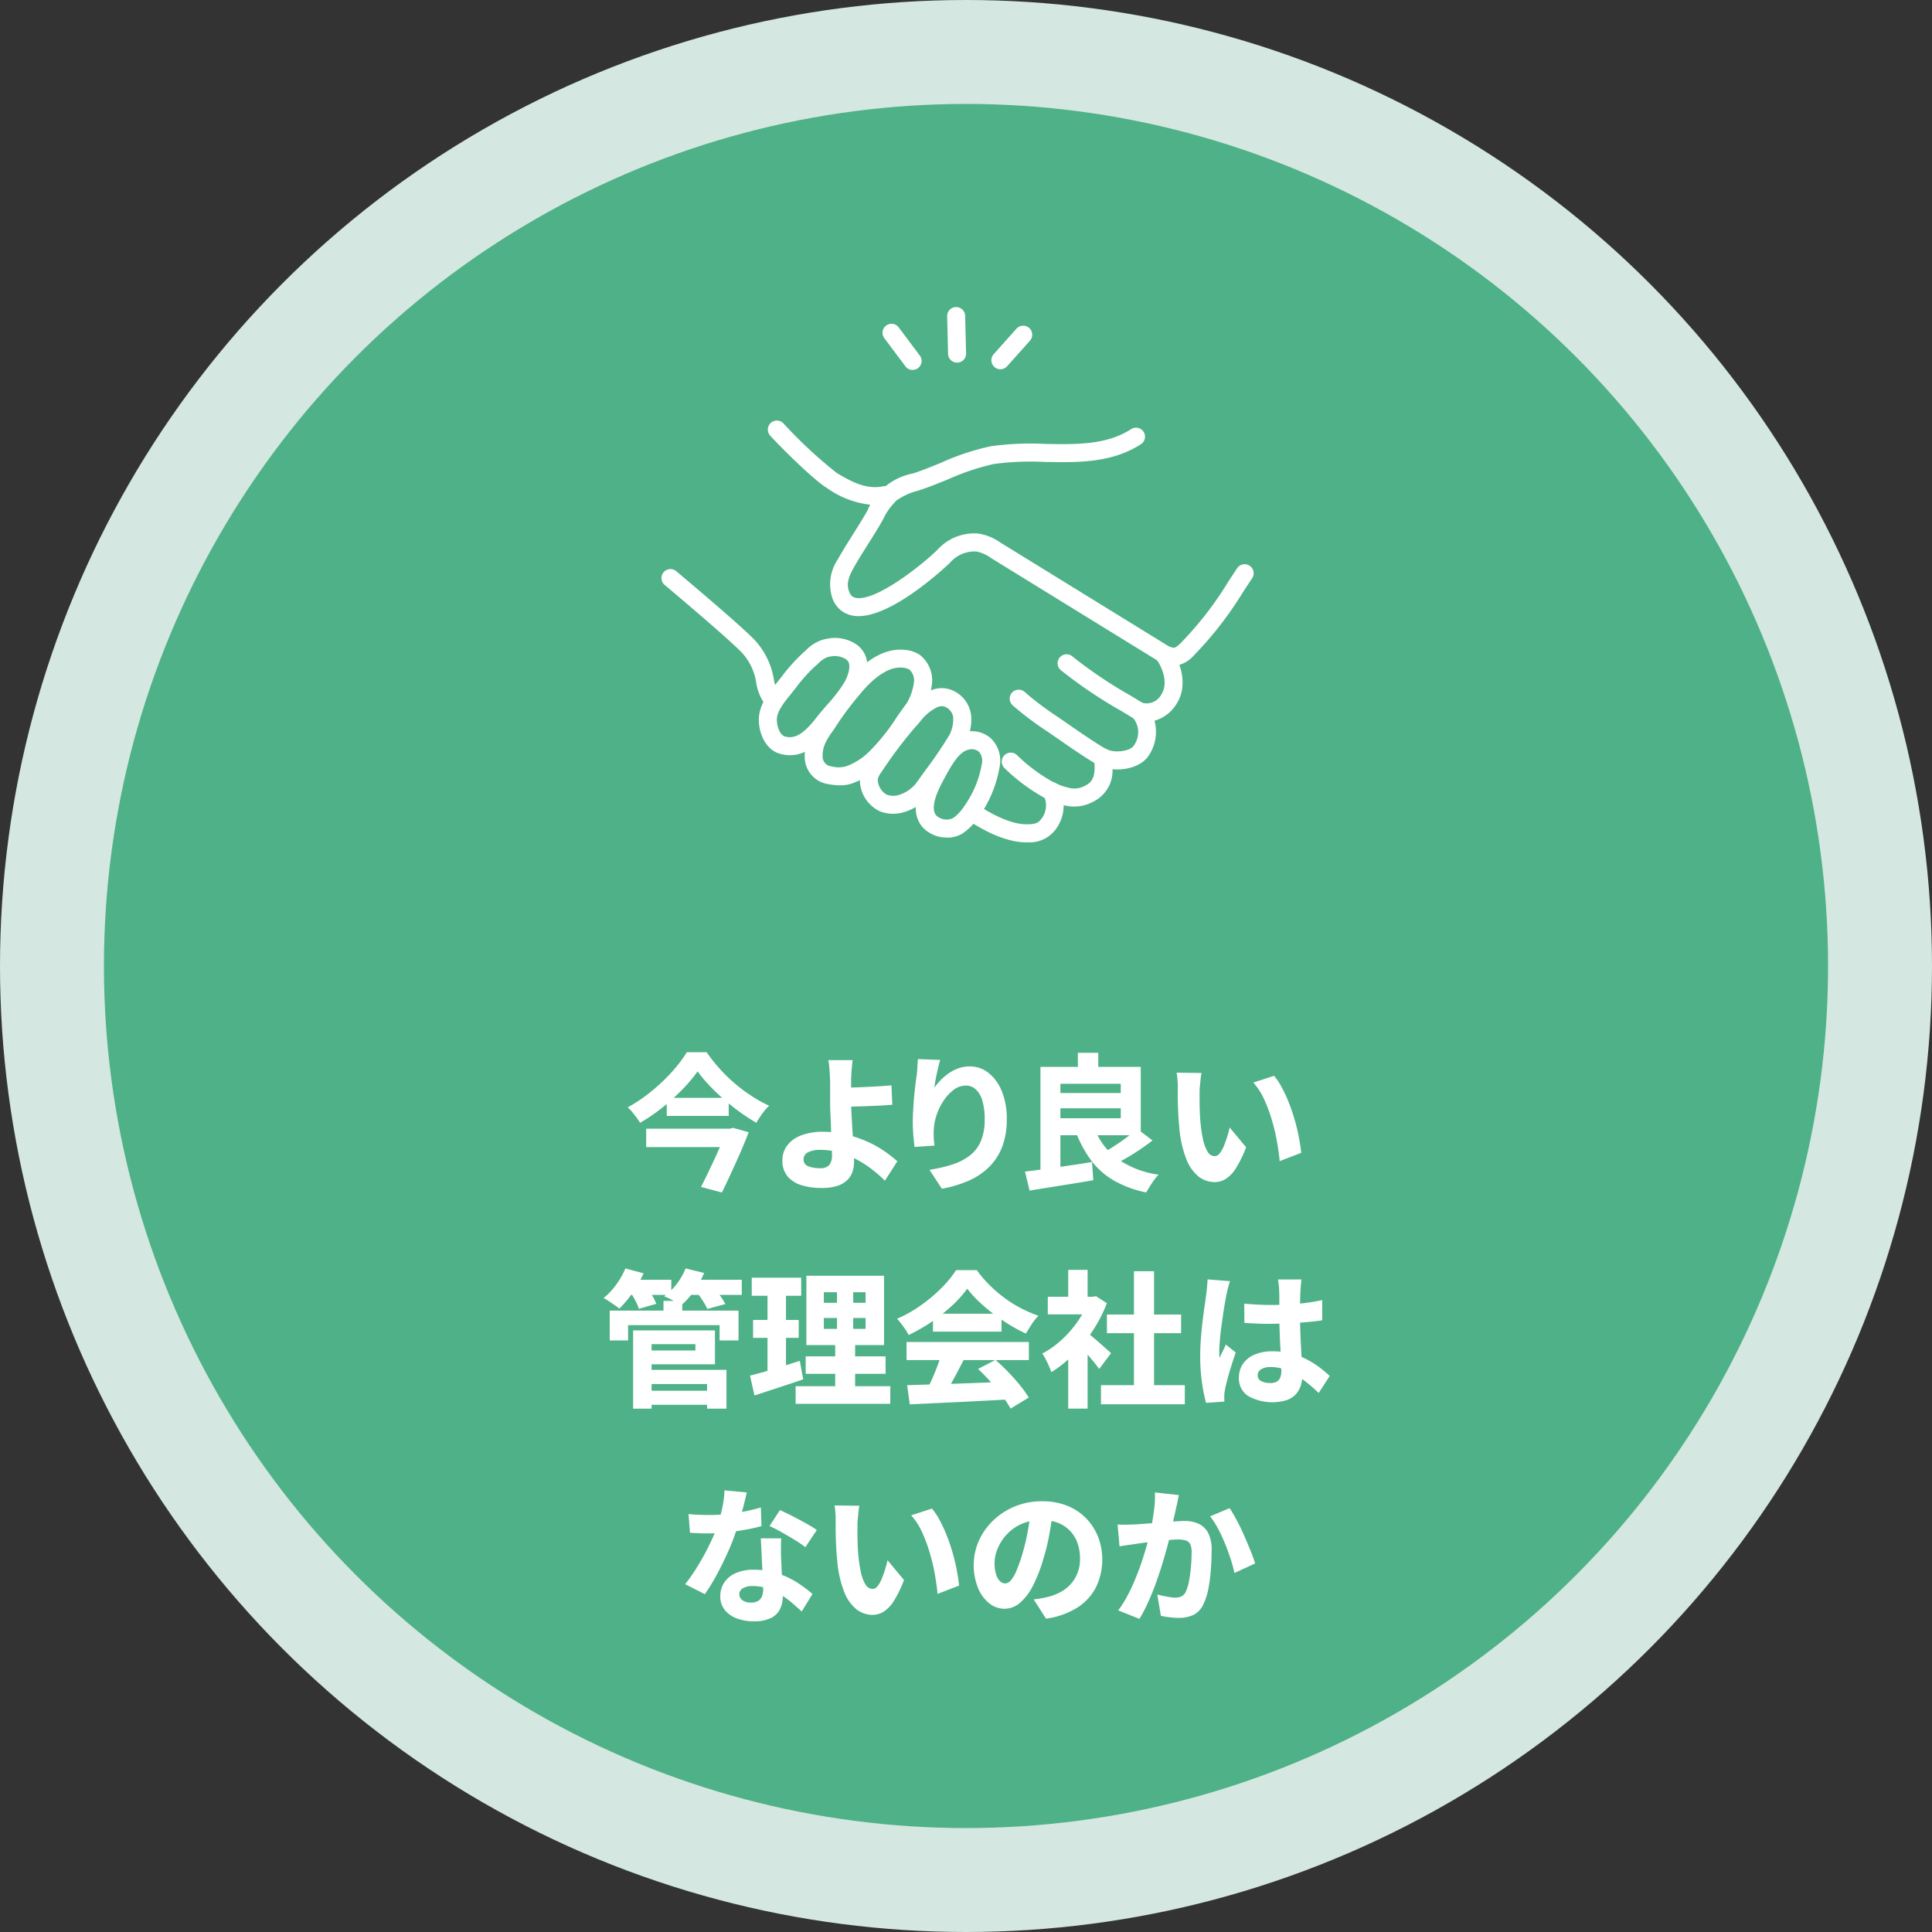
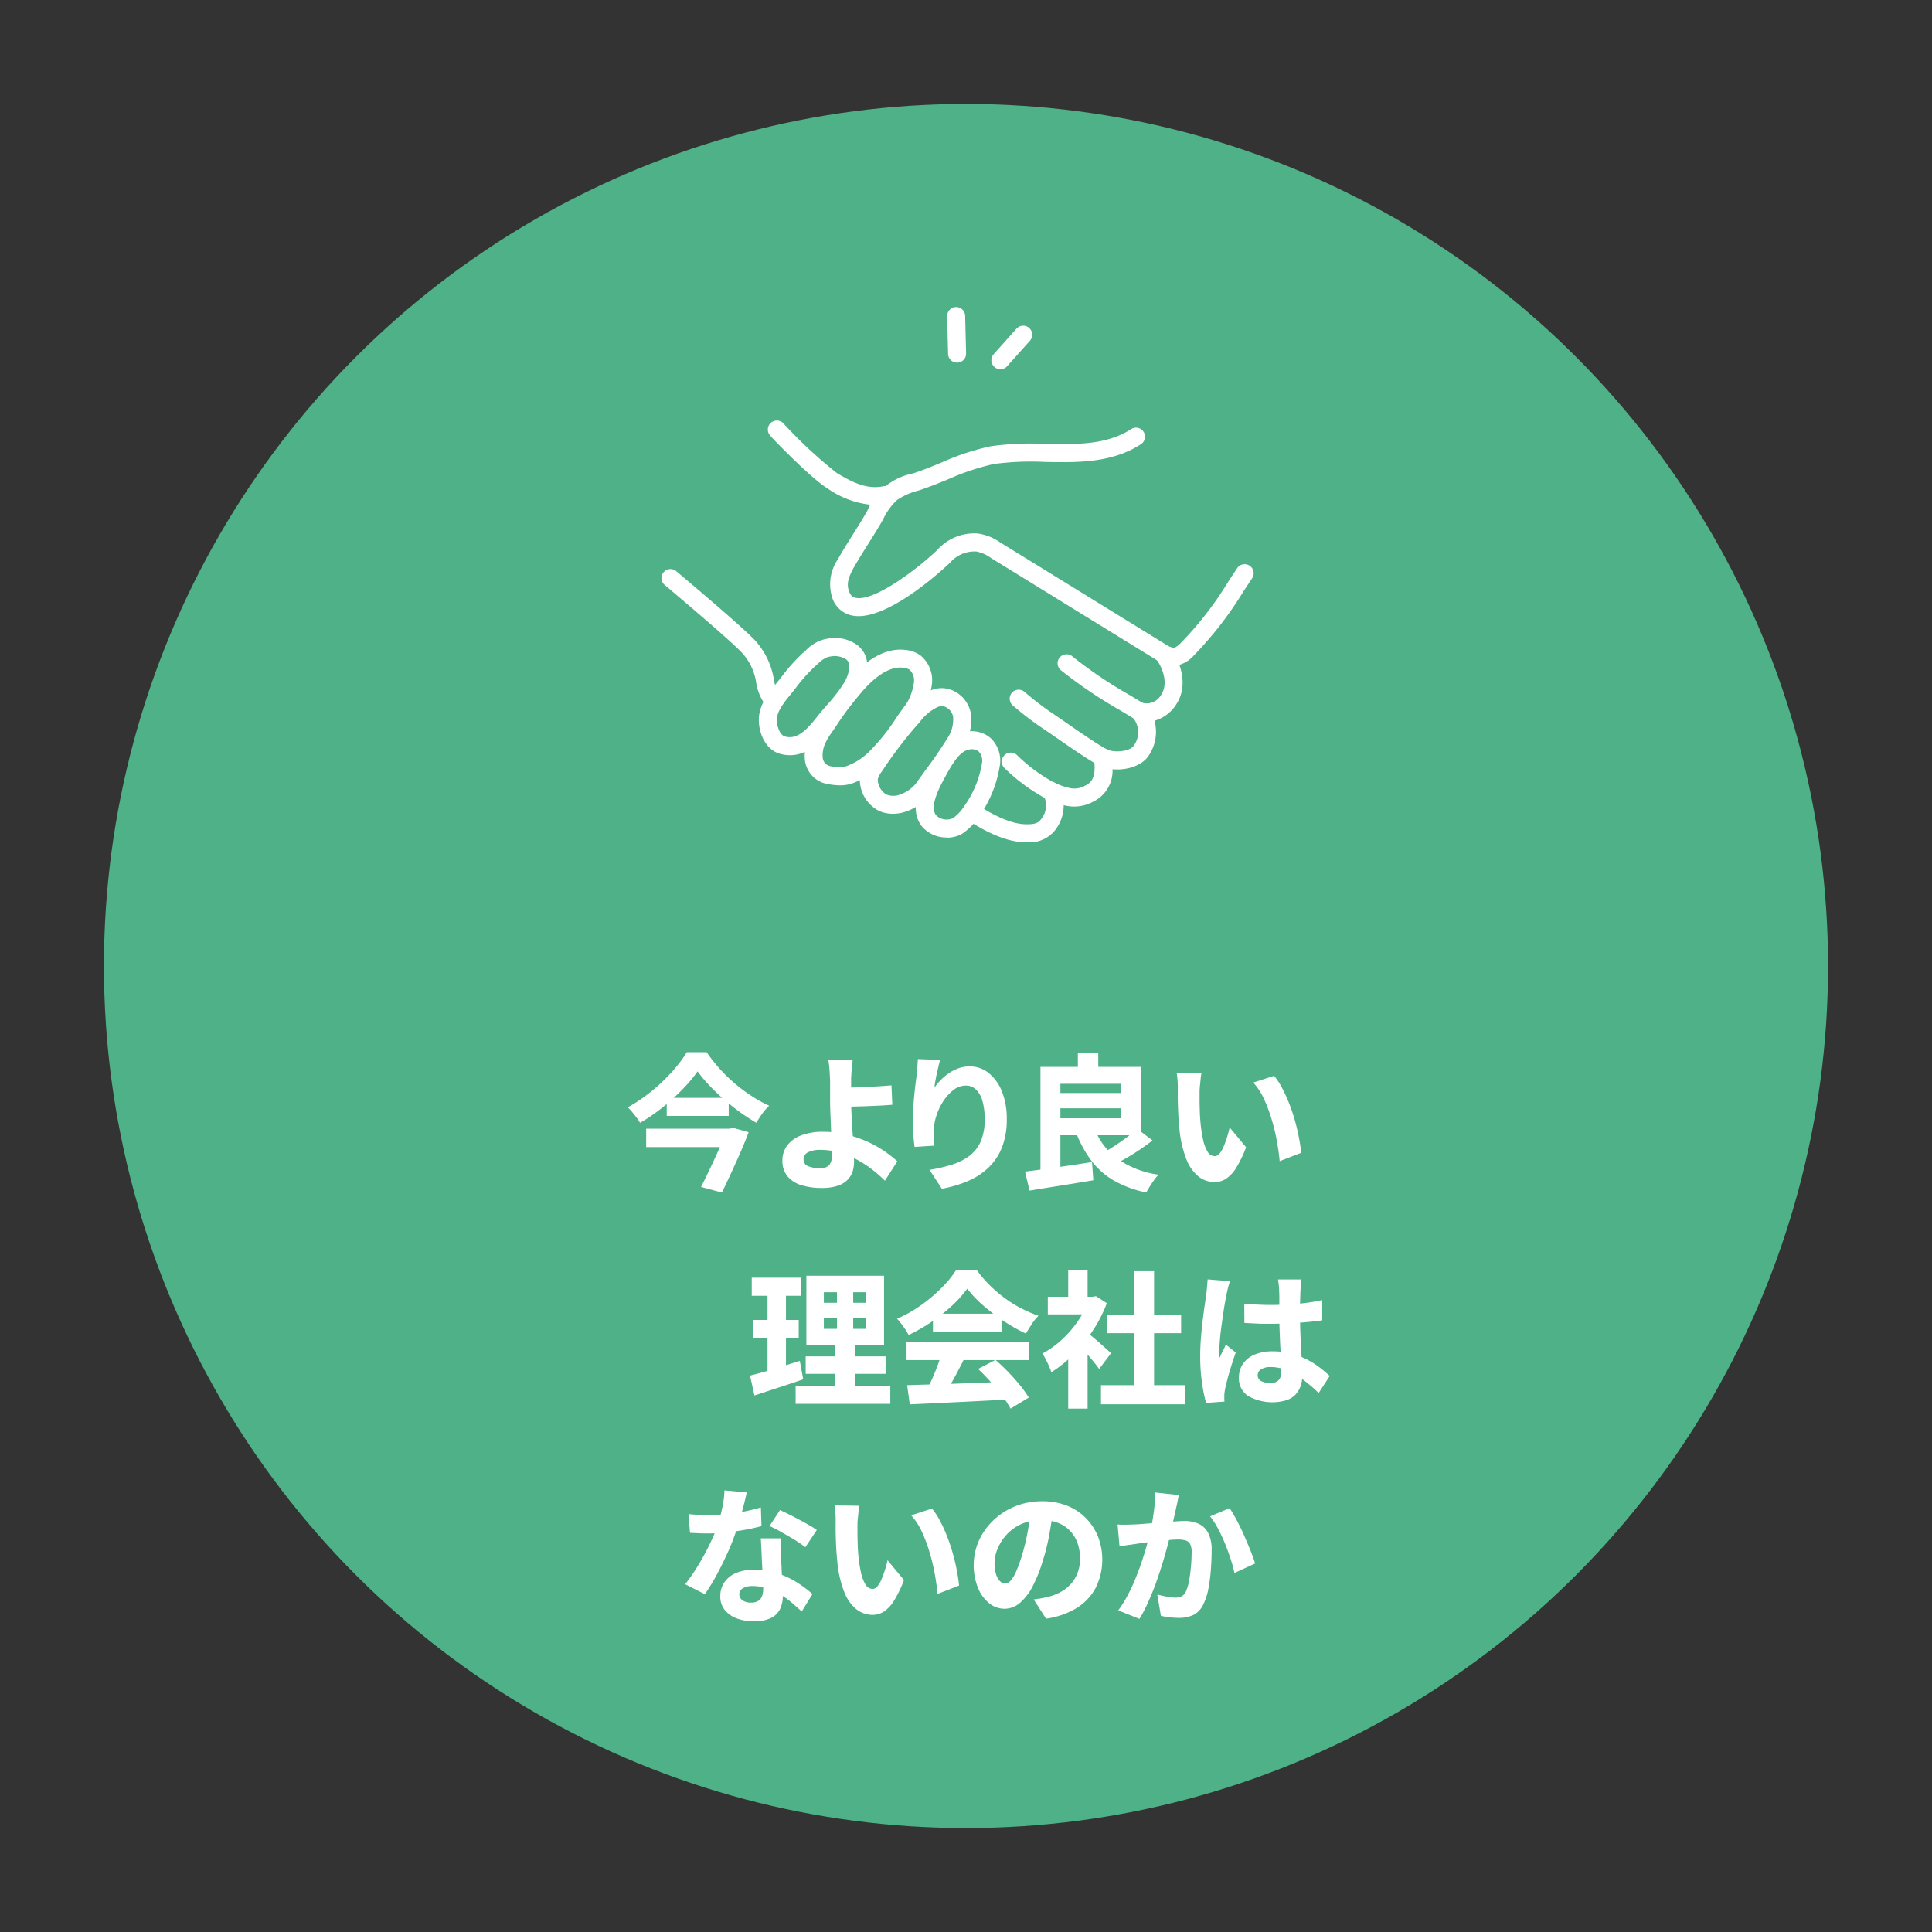
<svg xmlns="http://www.w3.org/2000/svg" id="丸02" width="250" height="250" viewBox="0 0 250 250">
  <rect x="0" y="0" width="250" height="250" fill="#333333" stroke="none" />
-   <circle id="楕円形_24" data-name="楕円形 24" cx="125" cy="125" r="125" transform="translate(0 0)" fill="#d4e7e1" />
  <circle id="楕円形_25" data-name="楕円形 25" cx="111.55" cy="111.55" r="111.55" transform="translate(13.45 13.45)" fill="#4eb187" />
  <g id="グループ_584" data-name="グループ 584" transform="translate(78.095 136.153)">
    <path id="パス_2857" data-name="パス 2857" d="M75.87,116.44a18.041,18.041,0,0,1-1.4,1.73c-.54.6-1.13,1.18-1.77,1.77s-1.32,1.14-2.04,1.68a21.571,21.571,0,0,1-2.24,1.47,4.813,4.813,0,0,0-.43-.66c-.19-.25-.38-.49-.58-.74a3.741,3.741,0,0,0-.59-.6,19.287,19.287,0,0,0,2.36-1.52,23.725,23.725,0,0,0,2.15-1.82,21.5,21.5,0,0,0,1.81-1.94,15.765,15.765,0,0,0,1.34-1.86h2.56a22.324,22.324,0,0,0,1.69,2.14,20.153,20.153,0,0,0,1.99,1.93,19.516,19.516,0,0,0,2.18,1.62,16.667,16.667,0,0,0,2.24,1.24,6.586,6.586,0,0,0-.91,1.04c-.28.39-.53.78-.76,1.16-.72-.42-1.45-.89-2.18-1.42s-1.43-1.1-2.11-1.69a24.853,24.853,0,0,1-1.87-1.81,16.865,16.865,0,0,1-1.44-1.73Zm-6.65,7.41H80.07v2.38H69.22Zm2.66-3.99H79.9v2.34H71.88v-2.34Zm7.79,3.99h.36l.44-.11,2.01.57c-.3.8-.65,1.65-1.04,2.55s-.8,1.8-1.21,2.69-.81,1.74-1.21,2.56l-2.7-.72c.3-.61.62-1.24.94-1.91s.63-1.32.93-1.98.57-1.27.83-1.85.47-1.09.65-1.52v-.27Z" transform="translate(-63.7 -113.95)" fill="#fff" />
    <path id="パス_2858" data-name="パス 2858" d="M95.94,114.98c-.03.19-.05.42-.08.67s-.05.53-.07.82-.03.56-.05.83v2.96q0,.795.06,1.89c.04.73.08,1.48.13,2.24s.1,1.48.13,2.15.06,1.19.06,1.59a4.03,4.03,0,0,1-.19,1.25,2.735,2.735,0,0,1-.66,1.09,3.235,3.235,0,0,1-1.29.77,6.455,6.455,0,0,1-2.08.28,8.776,8.776,0,0,1-2.52-.34,3.793,3.793,0,0,1-1.84-1.13,3.109,3.109,0,0,1-.69-2.12,3.151,3.151,0,0,1,.59-1.87,3.974,3.974,0,0,1,1.77-1.32,7.675,7.675,0,0,1,2.95-.49,12.3,12.3,0,0,1,2.93.34,16.484,16.484,0,0,1,2.65.89,14.117,14.117,0,0,1,2.25,1.24,15.845,15.845,0,0,1,1.73,1.35l-1.61,2.51a17.634,17.634,0,0,0-1.6-1.41,13.953,13.953,0,0,0-1.97-1.29,11.31,11.31,0,0,0-2.27-.94,9.006,9.006,0,0,0-2.51-.35,3.378,3.378,0,0,0-1.59.31.977.977,0,0,0-.58.9.9.9,0,0,0,.61.91,3.924,3.924,0,0,0,1.5.25,1.529,1.529,0,0,0,1.22-.41,2.074,2.074,0,0,0,.34-1.34c0-.33-.01-.79-.04-1.38s-.05-1.23-.08-1.93-.05-1.37-.08-2.01-.04-1.19-.04-1.63v-2.09c0-.32,0-.61-.02-.87-.01-.34-.03-.66-.05-.95s-.04-.55-.07-.78-.06-.42-.09-.59h3.15Zm-1.6,3.57c.27,0,.66,0,1.18-.02s1.1-.03,1.73-.06,1.28-.06,1.93-.1,1.24-.08,1.78-.13l.11,2.51c-.54.05-1.15.09-1.8.12s-1.31.06-1.95.08-1.22.03-1.75.05-.93.02-1.21.02l-.02-2.47Z" transform="translate(-63.7 -113.95)" fill="#fff" />
    <path id="パス_2859" data-name="パス 2859" d="M107.26,114.96c-.06.2-.13.45-.2.75s-.14.62-.22.96-.14.67-.2,1a8.366,8.366,0,0,0-.12.86,8.377,8.377,0,0,1,.83-.99,6.756,6.756,0,0,1,1.04-.87,5.272,5.272,0,0,1,1.25-.64,4.283,4.283,0,0,1,1.45-.24,3.857,3.857,0,0,1,2.43.84,5.741,5.741,0,0,1,1.72,2.37,9.4,9.4,0,0,1,.64,3.66,9.778,9.778,0,0,1-.59,3.53,7.446,7.446,0,0,1-1.69,2.61,8.748,8.748,0,0,1-2.65,1.78,15.515,15.515,0,0,1-3.47,1.04l-1.6-2.45a19.035,19.035,0,0,0,2.9-.67,7.436,7.436,0,0,0,2.27-1.14,4.722,4.722,0,0,0,1.46-1.86,6.988,6.988,0,0,0,.51-2.85,8.29,8.29,0,0,0-.3-2.43,3.178,3.178,0,0,0-.85-1.46,1.832,1.832,0,0,0-1.28-.49,2.594,2.594,0,0,0-1.58.55,5.881,5.881,0,0,0-1.32,1.43,7.733,7.733,0,0,0-.91,1.9,6.712,6.712,0,0,0-.35,1.97q-.015.345,0,.81a10.543,10.543,0,0,0,.1,1.11l-2.58.17c-.05-.37-.1-.83-.15-1.4s-.08-1.17-.08-1.81c0-.44.01-.91.04-1.41s.06-1,.1-1.51.1-1.04.16-1.58.13-1.07.21-1.59c.04-.38.07-.76.09-1.13s.04-.69.06-.94l2.87.11Z" transform="translate(-63.7 -113.95)" fill="#fff" />
    <path id="パス_2860" data-name="パス 2860" d="M118.24,129.4q1.125-.135,2.55-.33c.95-.13,1.95-.28,3-.43s2.09-.31,3.12-.48l.17,2.36c-.96.16-1.93.32-2.9.48s-1.91.3-2.82.45-1.75.28-2.53.41l-.59-2.45Zm2-13.55h2.58v13.98l-2.58.21V115.85Zm1.35,0h11.63v8.85H121.59v-2.2h9.04v-4.46h-9.04v-2.19Zm.09,3.38h9.94v1.98h-9.94v-1.98Zm5.47,4.36a8.731,8.731,0,0,0,2.95,4.08,12.086,12.086,0,0,0,5.43,2.13,4.583,4.583,0,0,0-.57.67c-.2.28-.39.56-.57.85s-.33.55-.46.78a13.983,13.983,0,0,1-4.24-1.57,9.864,9.864,0,0,1-2.93-2.63,15.318,15.318,0,0,1-2-3.78l2.38-.53Zm-2.07-9.56h2.64v2.96h-2.64Zm7.66,9.82,2,1.52c-.51.39-1.05.79-1.63,1.18s-1.16.76-1.74,1.09-1.12.63-1.62.88l-1.67-1.42a17.928,17.928,0,0,0,1.6-.93c.57-.37,1.13-.75,1.67-1.16a16.862,16.862,0,0,0,1.41-1.16Z" transform="translate(-63.7 -113.95)" fill="#fff" />
    <path id="パス_2861" data-name="パス 2861" d="M141.08,116.63a7.841,7.841,0,0,0-.12.83q-.045.465-.09.9a7.027,7.027,0,0,0-.04.72v1.26c0,.44.02.87.03,1.3s.04.87.08,1.33a18.35,18.35,0,0,0,.34,2.29,5.012,5.012,0,0,0,.59,1.57,1.071,1.071,0,0,0,.93.57.823.823,0,0,0,.64-.37,3.908,3.908,0,0,0,.54-.96c.16-.39.31-.8.44-1.23s.23-.81.3-1.15l2.13,2.56a15.473,15.473,0,0,1-1.28,2.66,4.469,4.469,0,0,1-1.32,1.42,2.713,2.713,0,0,1-1.48.43,3.389,3.389,0,0,1-2.02-.68,5.32,5.32,0,0,1-1.61-2.23,14.231,14.231,0,0,1-.93-4.11c-.06-.6-.11-1.22-.14-1.86s-.05-1.26-.06-1.84,0-1.07,0-1.46c0-.28,0-.6-.03-.97a9.344,9.344,0,0,0-.12-1.01l3.23.04Zm9.39.38a8.211,8.211,0,0,1,1.05,1.6,17.613,17.613,0,0,1,.93,2.05,22.4,22.4,0,0,1,.74,2.23q.315,1.125.51,2.19c.13.7.23,1.33.28,1.89l-2.79,1.08c-.06-.75-.18-1.58-.34-2.5a24.444,24.444,0,0,0-.66-2.79,19.719,19.719,0,0,0-1-2.7,8.358,8.358,0,0,0-1.41-2.18l2.68-.87Z" transform="translate(-63.7 -113.95)" fill="#fff" />
-     <path id="パス_2862" data-name="パス 2862" d="M66.52,141.93l2.36.63a15.093,15.093,0,0,1-1.42,2.52,13.116,13.116,0,0,1-1.71,2.04c-.16-.13-.37-.28-.62-.45l-.75-.51a4.58,4.58,0,0,0-.68-.39,8.482,8.482,0,0,0,1.63-1.73,10.038,10.038,0,0,0,1.2-2.11Zm-2.01,5.46H81.17v3.86H78.72v-1.98H66.88v1.98H64.5v-3.86Zm2.01-3.99h5.95v1.96H66.52Zm.61,1.52,2.15-.57a11.456,11.456,0,0,1,.72,1.09,6.969,6.969,0,0,1,.53,1.07l-2.26.65a5.462,5.462,0,0,0-.46-1.08c-.23-.43-.46-.82-.68-1.16Zm.4,5.03h2.39v10.13H67.53Zm1.41,0h9.18v4.39H68.94v-1.79h6.65v-.82H68.94v-1.79Zm.07,7.81h9.04v1.82H69.01Zm.02-2.7H79.61v5.02H77.1v-3.19H69.02v-1.82Zm2.43-8.93h2.43v2.34H71.46Zm2.87-4.2,2.39.59a11.849,11.849,0,0,1-1.32,2.34,10.6,10.6,0,0,1-1.66,1.86,4.614,4.614,0,0,0-.65-.42c-.27-.15-.54-.3-.82-.44a5.906,5.906,0,0,0-.74-.32,7.608,7.608,0,0,0,1.65-1.61,8.219,8.219,0,0,0,1.14-2Zm-.02,1.47h7.28v1.96H74.31Zm1.43,1.59,2.22-.59c.27.32.54.68.84,1.08a10.166,10.166,0,0,1,.67,1.06l-2.34.63a7.594,7.594,0,0,0-.59-1.06,12.061,12.061,0,0,0-.8-1.12Z" transform="translate(-63.7 -113.95)" fill="#fff" />
    <path id="パス_2863" data-name="パス 2863" d="M82.66,155.8c.56-.14,1.19-.31,1.9-.51s1.45-.43,2.23-.67,1.55-.49,2.31-.73l.44,2.39c-1.06.37-2.15.73-3.26,1.09s-2.12.69-3.05,1l-.57-2.56Zm.22-12.67h6.4v2.34h-6.4Zm.17,5.47h5.91v2.32H83.05Zm1.87-4.54h2.39v11.65l-2.39.36Zm3.64,13.11h12.25v2.28H88.56Zm1.3-3.86H100.2v2.26H89.86Zm.09-10.43H100v8.97H89.95Zm2.26,2.13v1.37h5.4v-1.37Zm0,3.33v1.41h5.4v-1.41Zm1.69-4.58h2.11v7.12h.25v7.37H93.68v-7.37h.23v-7.12Z" transform="translate(-63.7 -113.95)" fill="#fff" />
    <path id="パス_2864" data-name="パス 2864" d="M110.76,144.56a14.955,14.955,0,0,1-1.94,2.17,22.575,22.575,0,0,1-2.63,2.09,23.175,23.175,0,0,1-3.01,1.73,4.841,4.841,0,0,0-.41-.7c-.17-.25-.35-.51-.54-.76a6.419,6.419,0,0,0-.55-.65,16.617,16.617,0,0,0,3.12-1.76,19.719,19.719,0,0,0,2.66-2.25,13.529,13.529,0,0,0,1.86-2.28H112a15.608,15.608,0,0,0,1.67,1.95,17,17,0,0,0,1.94,1.66,14.825,14.825,0,0,0,2.13,1.33,17.619,17.619,0,0,0,2.24.97,6.531,6.531,0,0,0-.88,1.1q-.4.63-.75,1.2a21.41,21.41,0,0,1-2.87-1.62,23.034,23.034,0,0,1-2.68-2.04,15.271,15.271,0,0,1-2.03-2.14Zm-7.85,6.89h15.83v2.34H102.91Zm.08,5.59c1.15-.04,2.47-.08,3.95-.12s3.04-.1,4.67-.16,3.24-.13,4.83-.19l-.08,2.3c-1.53.09-3.09.17-4.66.25s-3.08.15-4.51.22-2.72.13-3.86.18l-.34-2.47Zm4.42-4.05,2.89.78c-.29.58-.6,1.17-.92,1.78s-.64,1.17-.94,1.71-.6,1.02-.87,1.43l-2.2-.72c.25-.47.51-.99.77-1.56s.5-1.16.73-1.76.41-1.16.55-1.66Zm-1.08-5.2h8.87v2.32h-8.87Zm5.85,7.14,2.24-1.16c.56.48,1.11,1.01,1.66,1.58s1.06,1.14,1.52,1.71a14.592,14.592,0,0,1,1.13,1.58l-2.36,1.43a12.228,12.228,0,0,0-1.06-1.62c-.45-.6-.96-1.21-1.5-1.82s-1.09-1.17-1.63-1.68Z" transform="translate(-63.7 -113.95)" fill="#fff" />
    <path id="パス_2865" data-name="パス 2865" d="M126.49,145.6h.49l.44-.08,1.41.91a18.012,18.012,0,0,1-1.85,3.6,19.4,19.4,0,0,1-2.51,3.07,15.878,15.878,0,0,1-2.82,2.26c-.08-.23-.18-.5-.32-.82s-.29-.62-.44-.91a4.106,4.106,0,0,0-.42-.68,11.776,11.776,0,0,0,2.5-1.77,14.371,14.371,0,0,0,2.11-2.42,12.166,12.166,0,0,0,1.42-2.71v-.46Zm-5.3,0h6.21v2.28h-6.21Zm2.64-3.48h2.51v4.54h-2.51Zm0,10.21,2.51-2.98v10.72h-2.51v-7.73Zm2.24-2.26c.16.11.41.3.72.56s.65.54,1,.85.67.59.96.85.5.45.63.56l-1.54,2.05c-.18-.25-.4-.54-.67-.87s-.55-.67-.85-1.02-.6-.67-.87-.98-.53-.56-.74-.78l1.37-1.22Zm2,6.97h10.85v2.47H128.07Zm.77-9.14h9.6v2.41h-9.6Zm3.5-5.61h2.6v15.94h-2.6Z" transform="translate(-63.7 -113.95)" fill="#fff" />
    <path id="パス_2866" data-name="パス 2866" d="M144.77,143.57c-.05.14-.11.33-.18.58s-.13.49-.18.72-.09.41-.11.52c-.05.23-.11.56-.19,1.01s-.16.95-.24,1.51-.16,1.14-.24,1.73-.14,1.15-.18,1.68-.07.98-.07,1.35v.41a1.751,1.751,0,0,0,.05.43,4.712,4.712,0,0,1,.26-.6c.09-.18.19-.37.28-.55s.17-.38.25-.58l1.29,1.03c-.19.54-.38,1.11-.56,1.69s-.35,1.13-.48,1.64-.25.95-.32,1.3c-.03.13-.05.28-.08.47a2.715,2.715,0,0,0-.04.43v.38a3.167,3.167,0,0,0,.02.44l-2.38.17a20.247,20.247,0,0,1-.52-2.56,23.655,23.655,0,0,1-.24-3.52c0-.72.03-1.47.09-2.24s.13-1.52.22-2.25.17-1.39.26-1.98.15-1.07.2-1.43c.04-.28.08-.6.11-.97s.06-.71.08-1.03l2.91.23Zm9.25-.21c-.03.18-.05.38-.07.6s-.03.43-.05.64-.03.48-.04.82-.02.73-.03,1.16v1.37c0,.91.02,1.75.05,2.51s.07,1.45.1,2.08.07,1.2.1,1.72.05,1,.05,1.44a4.334,4.334,0,0,1-.22,1.43,3.059,3.059,0,0,1-.67,1.13,2.9,2.9,0,0,1-1.19.73,6.424,6.424,0,0,1-4.95-.56,2.7,2.7,0,0,1-1.18-2.38,3.11,3.11,0,0,1,.53-1.78,3.4,3.4,0,0,1,1.5-1.19,5.727,5.727,0,0,1,2.28-.42,9.439,9.439,0,0,1,4.56,1.09,11.13,11.13,0,0,1,1.63,1.04,14.6,14.6,0,0,1,1.25,1.06l-1.43,2.2a19.453,19.453,0,0,0-2.14-1.81,9.613,9.613,0,0,0-2.04-1.15,5.459,5.459,0,0,0-2.05-.4,2.269,2.269,0,0,0-1.2.28.891.891,0,0,0-.46.78.814.814,0,0,0,.47.77,2.552,2.552,0,0,0,1.16.24,1.622,1.622,0,0,0,.85-.19,1.066,1.066,0,0,0,.45-.55,2.573,2.573,0,0,0,.13-.89c0-.33-.01-.76-.04-1.28s-.05-1.11-.09-1.75-.06-1.32-.09-2.03-.04-1.42-.04-2.12v-2.02c0-.6-.02-1.04-.03-1.3a5.927,5.927,0,0,0-.05-.6c-.03-.26-.06-.48-.09-.67h3Zm-7.41,3.13c.56.05,1.11.09,1.67.12s1.13.05,1.71.05c1.15,0,2.31-.05,3.47-.15a25.158,25.158,0,0,0,3.24-.48v2.62c-1,.14-2.08.25-3.23.32s-2.31.12-3.48.13c-.56,0-1.12,0-1.68-.03s-1.12-.05-1.68-.09l-.02-2.51Z" transform="translate(-63.7 -113.95)" fill="#fff" />
    <path id="パス_2867" data-name="パス 2867" d="M82.24,170.92c-.08.34-.18.77-.3,1.27s-.27,1.05-.43,1.62-.33,1.14-.52,1.7a28.622,28.622,0,0,1-1.1,2.92c-.46,1.03-.95,2.04-1.48,3.03a24.434,24.434,0,0,1-1.6,2.62l-2.55-1.29a20.253,20.253,0,0,0,1.27-1.77c.42-.65.81-1.31,1.18-1.99s.7-1.34.99-1.97a17.2,17.2,0,0,0,.7-1.7,23.537,23.537,0,0,0,.64-2.33,12.347,12.347,0,0,0,.31-2.38l2.89.27Zm-7.56,2.79c.43.05.89.09,1.37.1s.89.03,1.22.03a22.471,22.471,0,0,0,2.45-.13c.82-.09,1.61-.21,2.36-.36s1.41-.32,1.98-.49l.08,2.41c-.52.15-1.16.3-1.91.44s-1.56.26-2.41.36a21.553,21.553,0,0,1-2.52.15c-.39,0-.79,0-1.18-.02s-.8-.03-1.23-.06l-.19-2.43Zm12.02,3.16c-.03.39-.04.8-.04,1.23s0,.86.02,1.32c.01.27.03.62.05,1.06s.04.91.07,1.41.05.96.07,1.41.03.79.03,1.04a3.838,3.838,0,0,1-.35,1.65,2.547,2.547,0,0,1-1.17,1.17,4.8,4.8,0,0,1-2.24.43,6.062,6.062,0,0,1-2.19-.37,3.637,3.637,0,0,1-1.56-1.09,2.768,2.768,0,0,1-.58-1.81,3.124,3.124,0,0,1,.49-1.71,3.366,3.366,0,0,1,1.46-1.23,5.577,5.577,0,0,1,2.36-.46,9.828,9.828,0,0,1,3.13.48,11.014,11.014,0,0,1,2.56,1.21,15.62,15.62,0,0,1,1.93,1.45l-1.39,2.26c-.34-.3-.73-.65-1.16-1.03a11.276,11.276,0,0,0-1.46-1.08,9.24,9.24,0,0,0-1.76-.85,6.07,6.07,0,0,0-2.02-.33,2.294,2.294,0,0,0-1.22.29.893.893,0,0,0-.46.75.955.955,0,0,0,.41.8,1.805,1.805,0,0,0,1.09.3,1.736,1.736,0,0,0,.95-.22,1.231,1.231,0,0,0,.49-.61,2.572,2.572,0,0,0,.15-.92c0-.27-.01-.66-.04-1.19s-.05-1.11-.09-1.76-.06-1.29-.09-1.93-.06-1.2-.09-1.68h2.64Zm3.12,1.14a14.068,14.068,0,0,0-1.41-.97c-.56-.34-1.13-.67-1.71-1s-1.09-.58-1.52-.77l1.35-2.07c.34.15.73.34,1.18.56s.89.46,1.35.7.88.48,1.28.71a9.782,9.782,0,0,1,.96.61L89.82,178Z" transform="translate(-63.7 -113.95)" fill="#fff" />
    <path id="パス_2868" data-name="パス 2868" d="M96.81,172.63a7.843,7.843,0,0,0-.12.83q-.045.465-.09.9a7.028,7.028,0,0,0-.04.72v1.26c0,.44.02.87.03,1.3s.04.87.08,1.33a18.35,18.35,0,0,0,.34,2.29,5.012,5.012,0,0,0,.59,1.57,1.071,1.071,0,0,0,.93.57.823.823,0,0,0,.64-.37,3.908,3.908,0,0,0,.54-.96c.16-.39.31-.8.44-1.23s.23-.81.3-1.15l2.13,2.56a15.474,15.474,0,0,1-1.28,2.66,4.469,4.469,0,0,1-1.32,1.42,2.713,2.713,0,0,1-1.48.43,3.388,3.388,0,0,1-2.02-.68,5.32,5.32,0,0,1-1.61-2.23,14.231,14.231,0,0,1-.93-4.11c-.06-.6-.11-1.22-.14-1.86s-.05-1.26-.06-1.84,0-1.07,0-1.46c0-.28,0-.6-.03-.97a9.342,9.342,0,0,0-.12-1.01l3.23.04Zm9.39.38a8.21,8.21,0,0,1,1.05,1.6,17.614,17.614,0,0,1,.93,2.05,22.393,22.393,0,0,1,.74,2.23q.315,1.125.51,2.19c.13.7.23,1.33.28,1.89l-2.79,1.08c-.06-.75-.18-1.58-.34-2.5a24.442,24.442,0,0,0-.66-2.79,19.718,19.718,0,0,0-1-2.7,8.358,8.358,0,0,0-1.41-2.18l2.68-.87Z" transform="translate(-63.7 -113.95)" fill="#fff" />
    <path id="パス_2869" data-name="パス 2869" d="M121.89,173.26c-.14.96-.31,1.99-.5,3.08a26.52,26.52,0,0,1-.83,3.36,18.377,18.377,0,0,1-1.31,3.32,7.182,7.182,0,0,1-1.66,2.18,3.059,3.059,0,0,1-1.99.77,3.156,3.156,0,0,1-2.03-.74,4.916,4.916,0,0,1-1.44-2.03,7.927,7.927,0,0,1,.14-6.04,8.488,8.488,0,0,1,1.87-2.63,8.869,8.869,0,0,1,2.81-1.81,9.127,9.127,0,0,1,3.5-.66,8.415,8.415,0,0,1,3.22.57,7.015,7.015,0,0,1,2.45,1.61,7.289,7.289,0,0,1,1.57,2.4,8.282,8.282,0,0,1-.26,6.54,6.86,6.86,0,0,1-2.42,2.64,10.253,10.253,0,0,1-4.05,1.43l-1.6-2.49c.39-.05.73-.1,1.01-.15s.55-.11.82-.17a6.9,6.9,0,0,0,1.68-.65,4.857,4.857,0,0,0,1.32-1.05,4.558,4.558,0,0,0,.86-1.44,4.984,4.984,0,0,0,.31-1.81,5.921,5.921,0,0,0-.33-2.03,4.411,4.411,0,0,0-.97-1.58,4.254,4.254,0,0,0-1.56-1.03,5.778,5.778,0,0,0-2.12-.36,6.251,6.251,0,0,0-2.64.53,5.715,5.715,0,0,0-1.9,1.38,6.081,6.081,0,0,0-1.15,1.81,4.806,4.806,0,0,0-.39,1.81,4.859,4.859,0,0,0,.19,1.47,2.126,2.126,0,0,0,.5.9.952.952,0,0,0,.66.3,1.013,1.013,0,0,0,.76-.4,4.487,4.487,0,0,0,.7-1.19,20.273,20.273,0,0,0,.72-1.99,26.539,26.539,0,0,0,.72-2.92c.2-1.04.35-2.07.44-3.07l2.89.09Z" transform="translate(-63.7 -113.95)" fill="#fff" />
    <path id="パス_2870" data-name="パス 2870" d="M130.21,175.06a9.273,9.273,0,0,0,1.05.03c.35,0,.71-.02,1.07-.03.32-.01.7-.03,1.14-.07s.92-.07,1.42-.1,1-.08,1.5-.12.97-.08,1.4-.11.79-.05,1.08-.05a4.33,4.33,0,0,1,1.83.36,2.642,2.642,0,0,1,1.24,1.19,4.634,4.634,0,0,1,.45,2.21c0,.73-.03,1.54-.09,2.42a22.113,22.113,0,0,1-.32,2.53,7.65,7.65,0,0,1-.65,2.04,2.8,2.8,0,0,1-1.28,1.4,4.4,4.4,0,0,1-1.93.39,10.023,10.023,0,0,1-1.18-.08,9.618,9.618,0,0,1-1.12-.19l-.46-2.75c.25.06.53.13.82.19s.58.11.85.15a4.84,4.84,0,0,0,.65.06,1.873,1.873,0,0,0,.82-.17,1.23,1.23,0,0,0,.55-.61,5.592,5.592,0,0,0,.41-1.35c.11-.57.19-1.19.25-1.85s.09-1.29.09-1.89a2.273,2.273,0,0,0-.2-1.08.991.991,0,0,0-.61-.46,3.588,3.588,0,0,0-1-.11,11.352,11.352,0,0,0-1.14.07c-.48.04-.99.1-1.54.15s-1.05.12-1.52.18-.84.11-1.1.15c-.29.05-.66.1-1.1.16s-.82.12-1.12.18l-.25-2.83Zm7.94-3.82c-.05.25-.11.54-.17.85s-.13.59-.19.85q-.09.45-.21.96t-.21.99c-.06.32-.13.64-.19.94q-.2.81-.48,1.92c-.2.73-.42,1.52-.68,2.37s-.54,1.69-.85,2.55-.65,1.68-1.01,2.48a19.031,19.031,0,0,1-1.11,2.13l-2.75-1.1a13.841,13.841,0,0,0,1.26-2.02,22.63,22.63,0,0,0,1.05-2.29c.32-.79.6-1.56.85-2.33s.46-1.48.64-2.14.32-1.23.42-1.71c.18-.87.32-1.71.42-2.51a13.61,13.61,0,0,0,.11-2.26l3.12.34Zm6.56,1.7a18.006,18.006,0,0,1,.93,1.58c.33.62.65,1.27.95,1.96s.58,1.35.84,1.99.45,1.19.59,1.64l-2.68,1.23a17.939,17.939,0,0,0-.49-1.81c-.22-.67-.46-1.34-.74-2.02a20.417,20.417,0,0,0-.91-1.94,10.034,10.034,0,0,0-1.01-1.56l2.53-1.06Z" transform="translate(-63.7 -113.95)" fill="#fff" />
  </g>
  <g id="グループ_589" data-name="グループ 589" transform="translate(85.61 39.732)">
    <g id="グループ_587" data-name="グループ 587" transform="translate(0 14.688)">
      <path id="パス_2871" data-name="パス 2871" d="M137.64,79.84a4.37,4.37,0,0,1-2.27-.81L114.01,65.87a4.687,4.687,0,0,0-1.89-.83,4.192,4.192,0,0,0-3.38,1.44c-.08.08-8.14,7.87-12.75,6.83a3.4,3.4,0,0,1-2.51-2.32,5.731,5.731,0,0,1,.73-4.93c.57-1.03,1.28-2.15,1.95-3.22.66-1.05,1.35-2.14,1.89-3.11a8,8,0,0,1,5.85-4.78c1.17-.37,2.39-.87,3.68-1.4a31.876,31.876,0,0,1,6.43-2.13,37.444,37.444,0,0,1,7.03-.3c4.1.07,7.97.14,11.15-1.93a1.164,1.164,0,0,1,1.27,1.95c-3.79,2.47-8.2,2.39-12.47,2.31a36.23,36.23,0,0,0-6.59.27,30.941,30.941,0,0,0-5.94,1.99c-1.28.52-2.6,1.06-3.86,1.46a8.379,8.379,0,0,0-2.76,1.24,8.136,8.136,0,0,0-1.76,2.45c-.57,1.03-1.27,2.15-1.95,3.22-.66,1.05-1.35,2.14-1.89,3.11-.74,1.34-.89,2.12-.58,3,.23.63.55.78.84.84,2.5.57,8.51-4.15,10.61-6.22a6.423,6.423,0,0,1,5.19-2.1,6.618,6.618,0,0,1,2.94,1.17L136.6,77.04a2.4,2.4,0,0,0,1.09.46c.3-.03.74-.46.98-.7a44.857,44.857,0,0,0,6.1-7.91c.36-.55.74-1.12,1.13-1.71a1.168,1.168,0,0,1,1.94,1.3c-.39.58-.76,1.15-1.12,1.69a46.709,46.709,0,0,1-6.41,8.29,4.011,4.011,0,0,1-2.39,1.36c-.09,0-.17.01-.26.01Z" transform="translate(-71.408 -48.097)" fill="#fff" />
      <path id="パス_2872" data-name="パス 2872" d="M99.02,59.04a11.9,11.9,0,0,1-6.17-2.18c-1.88-1.14-6.26-5.56-7.39-6.81a1.168,1.168,0,1,1,1.73-1.57,58.916,58.916,0,0,0,6.87,6.39c2.31,1.4,4.03,2.13,6.06,1.73a1.167,1.167,0,1,1,.45,2.29,7.8,7.8,0,0,1-1.56.16Z" transform="translate(-71.408 -48.097)" fill="#fff" />
      <path id="パス_2873" data-name="パス 2873" d="M85.95,85.59a1.172,1.172,0,0,1-.88-.4,6.559,6.559,0,0,1-1.41-3.11,7.319,7.319,0,0,0-1.88-3.97c-.77-.8-3.12-2.96-9.96-8.73a1.164,1.164,0,1,1,1.5-1.78c5.55,4.68,8.96,7.67,10.13,8.89a9.818,9.818,0,0,1,2.49,5.13,4.156,4.156,0,0,0,.89,2.05,1.171,1.171,0,0,1-.88,1.93Z" transform="translate(-71.408 -48.097)" fill="#fff" />
      <g id="グループ_585" data-name="グループ 585" transform="translate(12.583 28.128)">
        <path id="パス_2874" data-name="パス 2874" d="M88.02,91.4a4.689,4.689,0,0,1-1.25-.17c-1.95-.52-2.88-2.81-2.77-4.7.11-1.78,1.3-3.25,2.26-4.43l.66-.83a23.042,23.042,0,0,1,2.81-3.13c.11-.09.22-.2.34-.3a5.082,5.082,0,0,1,2.4-1.44l.17-.03a4.977,4.977,0,0,1,3.79.58,3.037,3.037,0,0,1,.87.76h0c1.24,1.49.72,3.74-.18,5.35a21.111,21.111,0,0,1-2.56,3.37c-.45.52-.88,1.02-1.25,1.5-1.36,1.76-3.02,3.47-5.28,3.47Zm5.87-12.84a4.713,4.713,0,0,0-.81.1l-.19.04a3.555,3.555,0,0,0-1.25.87c-.13.12-.26.24-.39.34a20.971,20.971,0,0,0-2.5,2.81l-.62.78c-.84,1.04-1.74,2.14-1.8,3.17-.06.93.39,2.14,1.04,2.31,1.3.35,2.45-.35,4.09-2.47.4-.51.86-1.05,1.34-1.6a19.844,19.844,0,0,0,2.28-2.97c.54-.96.85-2.21.42-2.73h0a1.2,1.2,0,0,0-.21-.21,2.829,2.829,0,0,0-1.4-.43Z" transform="translate(-83.991 -76.225)" fill="#fff" />
        <path id="パス_2875" data-name="パス 2875" d="M94.49,95.3a9.091,9.091,0,0,1-1.53-.16,3.554,3.554,0,0,1-3.03-3.47,6.094,6.094,0,0,1,.53-2.72,10.015,10.015,0,0,1,1.15-1.94q.24-.345.45-.66h0a41.573,41.573,0,0,1,3.12-4.18c1.82-2.26,4.61-4.79,7.8-4.39a3.965,3.965,0,0,1,1.88.67,4.179,4.179,0,0,1,1.5,3.97,9.434,9.434,0,0,1-1.1,3.24c-.31.51-.58.87-.86,1.25-.21.28-.42.56-.66.94a28.659,28.659,0,0,1-3.56,4.49A10.531,10.531,0,0,1,96.2,95a4.667,4.667,0,0,1-1.68.3Zm-.48-7.7c-.15.24-.33.49-.5.74a8.917,8.917,0,0,0-.91,1.49,3.733,3.733,0,0,0-.35,1.82,1.24,1.24,0,0,0,1.11,1.19,3.588,3.588,0,0,0,1.97-.02,8.2,8.2,0,0,0,3.15-2.1,25.779,25.779,0,0,0,3.29-4.14c.28-.43.52-.75.75-1.07s.47-.63.74-1.06a7.244,7.244,0,0,0,.8-2.47,1.907,1.907,0,0,0-.56-1.64,1.878,1.878,0,0,0-.83-.26c-2.23-.29-4.49,2.06-5.64,3.48a39.042,39.042,0,0,0-3.02,4.04h0Z" transform="translate(-83.991 -76.225)" fill="#fff" />
        <path id="パス_2876" data-name="パス 2876" d="M101.36,98.98a4.473,4.473,0,0,1-1.79-.36,4.561,4.561,0,0,1-2.5-4.38,4.638,4.638,0,0,1,.9-2.03l.96.66-.96-.66.96.66-.91-.73a57.391,57.391,0,0,1,4.41-5.85c.22-.24.42-.47.61-.69a8.221,8.221,0,0,1,3.21-2.59,3.544,3.544,0,0,1,2.91.05,4.036,4.036,0,0,1,2.31,3.26,6.612,6.612,0,0,1-.82,3.67c-.99,1.67-2.01,3.08-3.2,4.71-.39.54-.81,1.11-1.25,1.73A6.922,6.922,0,0,1,103,98.7a5.184,5.184,0,0,1-1.64.28Zm6.34-13.93a1.545,1.545,0,0,0-.58.12,6.188,6.188,0,0,0-2.32,1.96c-.2.23-.42.48-.65.73a56.057,56.057,0,0,0-4.21,5.6l-.05.07a2.749,2.749,0,0,0-.51.99,2.308,2.308,0,0,0,1.13,1.97,2.392,2.392,0,0,0,1.73.01,4.6,4.6,0,0,0,2.06-1.42c.45-.63.87-1.2,1.26-1.75a54.375,54.375,0,0,0,3.08-4.53,4.385,4.385,0,0,0,.49-2.39,1.757,1.757,0,0,0-1.04-1.27.842.842,0,0,0-.4-.08Z" transform="translate(-83.991 -76.225)" fill="#fff" />
        <path id="パス_2877" data-name="パス 2877" d="M108.32,102.05a4.179,4.179,0,0,1-3.18-1.38c-1.85-2.23-.18-5.5.45-6.72h0c.18-.35.37-.7.56-1.04l.06-.11c.84-1.52,2.12-3.81,4.29-4.35a3.708,3.708,0,0,1,3.54.79,4.023,4.023,0,0,1,1.1,3.7,15.52,15.52,0,0,1-2.77,6.56,7.59,7.59,0,0,1-2.13,2.1,3.944,3.944,0,0,1-1.91.47Zm-.65-7.04h0c-.39.77-1.6,3.13-.73,4.18a1.952,1.952,0,0,0,2.18.35,5.346,5.346,0,0,0,1.39-1.46,13.274,13.274,0,0,0,2.34-5.57,1.763,1.763,0,0,0-.4-1.58,1.488,1.488,0,0,0-1.38-.23c-1.19.3-2.13,1.99-2.81,3.22l-.06.11c-.18.32-.35.64-.52.97Z" transform="translate(-83.991 -76.225)" fill="#fff" />
      </g>
      <g id="グループ_586" data-name="グループ 586" transform="translate(39.093 29.049)">
        <path id="パス_2878" data-name="パス 2878" d="M118.75,102.68h-.11c-2.81,0-5.68-1.63-7.6-2.86a1.167,1.167,0,1,1,1.25-1.97c1.7,1.08,4.22,2.5,6.34,2.49.74,0,1.45-.05,1.82-.58a2.824,2.824,0,0,0,.33-3.27,1.159,1.159,0,0,1,1.64-1.47,6.535,6.535,0,0,0,1.54.56,2.8,2.8,0,0,0,2.27-.25c.89-.42,1.43-1.17,1.13-3.51a1.187,1.187,0,0,1,.5-1.11,1.149,1.149,0,0,1,1.21-.06c.86.47,2.96.28,3.43-.48a2.925,2.925,0,0,0-.16-3.69,1.165,1.165,0,0,1,1.28-1.86,2.154,2.154,0,0,0,2.5-1.16c.69-1.1.43-2.87-.69-4.49a1.165,1.165,0,1,1,1.92-1.32c1.66,2.43,1.94,5.13.73,7.05a4.925,4.925,0,0,1-2.89,2.24,5.478,5.478,0,0,1-.73,4.48c-.87,1.38-2.92,1.97-4.7,1.8a4.463,4.463,0,0,1-2.57,4.23,5.119,5.119,0,0,1-3.73.42h-.02a5.2,5.2,0,0,1-1.12,3.24,4.2,4.2,0,0,1-3.6,1.56Z" transform="translate(-110.502 -77.147)" fill="#fff" />
        <path id="パス_2879" data-name="パス 2879" d="M133.53,87.08a1.221,1.221,0,0,1-.61-.17c-.69-.43-1.4-.85-2.11-1.28a59.2,59.2,0,0,1-7.75-5.24,1.163,1.163,0,0,1,1.51-1.77,56.65,56.65,0,0,0,7.44,5.02c.73.44,1.44.87,2.14,1.3a1.161,1.161,0,0,1-.61,2.15Z" transform="translate(-110.502 -77.147)" fill="#fff" />
        <path id="パス_2880" data-name="パス 2880" d="M128.51,92.86a1.148,1.148,0,0,1-.56-.15c-1.47-.81-3.46-2.19-5.22-3.41-.63-.43-1.21-.84-1.71-1.17a40.73,40.73,0,0,1-4.17-3.17,1.162,1.162,0,1,1,1.53-1.75,38.575,38.575,0,0,0,3.93,2.99c.5.34,1.1.75,1.73,1.19,1.63,1.13,3.66,2.53,5.02,3.29a1.155,1.155,0,0,1,.45,1.58,1.169,1.169,0,0,1-1.02.6Z" transform="translate(-110.502 -77.147)" fill="#fff" />
        <path id="パス_2881" data-name="パス 2881" d="M122.25,97.45a1.161,1.161,0,0,1-.54-.13,23.876,23.876,0,0,1-5.96-4.28,1.167,1.167,0,0,1,1.65-1.65,21.555,21.555,0,0,0,5.39,3.86,1.168,1.168,0,0,1-.54,2.2Z" transform="translate(-110.502 -77.147)" fill="#fff" />
      </g>
    </g>
    <g id="グループ_588" data-name="グループ 588" transform="translate(28.587)">
-       <path id="パス_2882" data-name="パス 2882" d="M103.89,41.55a1.156,1.156,0,0,1-.93-.47l-2.73-3.64a1.164,1.164,0,0,1,1.86-1.4l2.73,3.64a1.164,1.164,0,0,1-.23,1.63,1.151,1.151,0,0,1-.7.23Z" transform="translate(-99.996 -33.409)" fill="#fff" />
      <path id="パス_2883" data-name="パス 2883" d="M109.64,40.6a1.157,1.157,0,0,1-1.16-1.14l-.12-4.86a1.165,1.165,0,0,1,2.33-.05l.12,4.86a1.157,1.157,0,0,1-1.14,1.19Z" transform="translate(-99.996 -33.409)" fill="#fff" />
      <path id="パス_2884" data-name="パス 2884" d="M115.25,41.46a1.17,1.17,0,0,1-.87-1.95l2.95-3.3a1.168,1.168,0,1,1,1.74,1.56l-2.95,3.3A1.157,1.157,0,0,1,115.25,41.46Z" transform="translate(-99.996 -33.409)" fill="#fff" />
    </g>
  </g>
</svg>